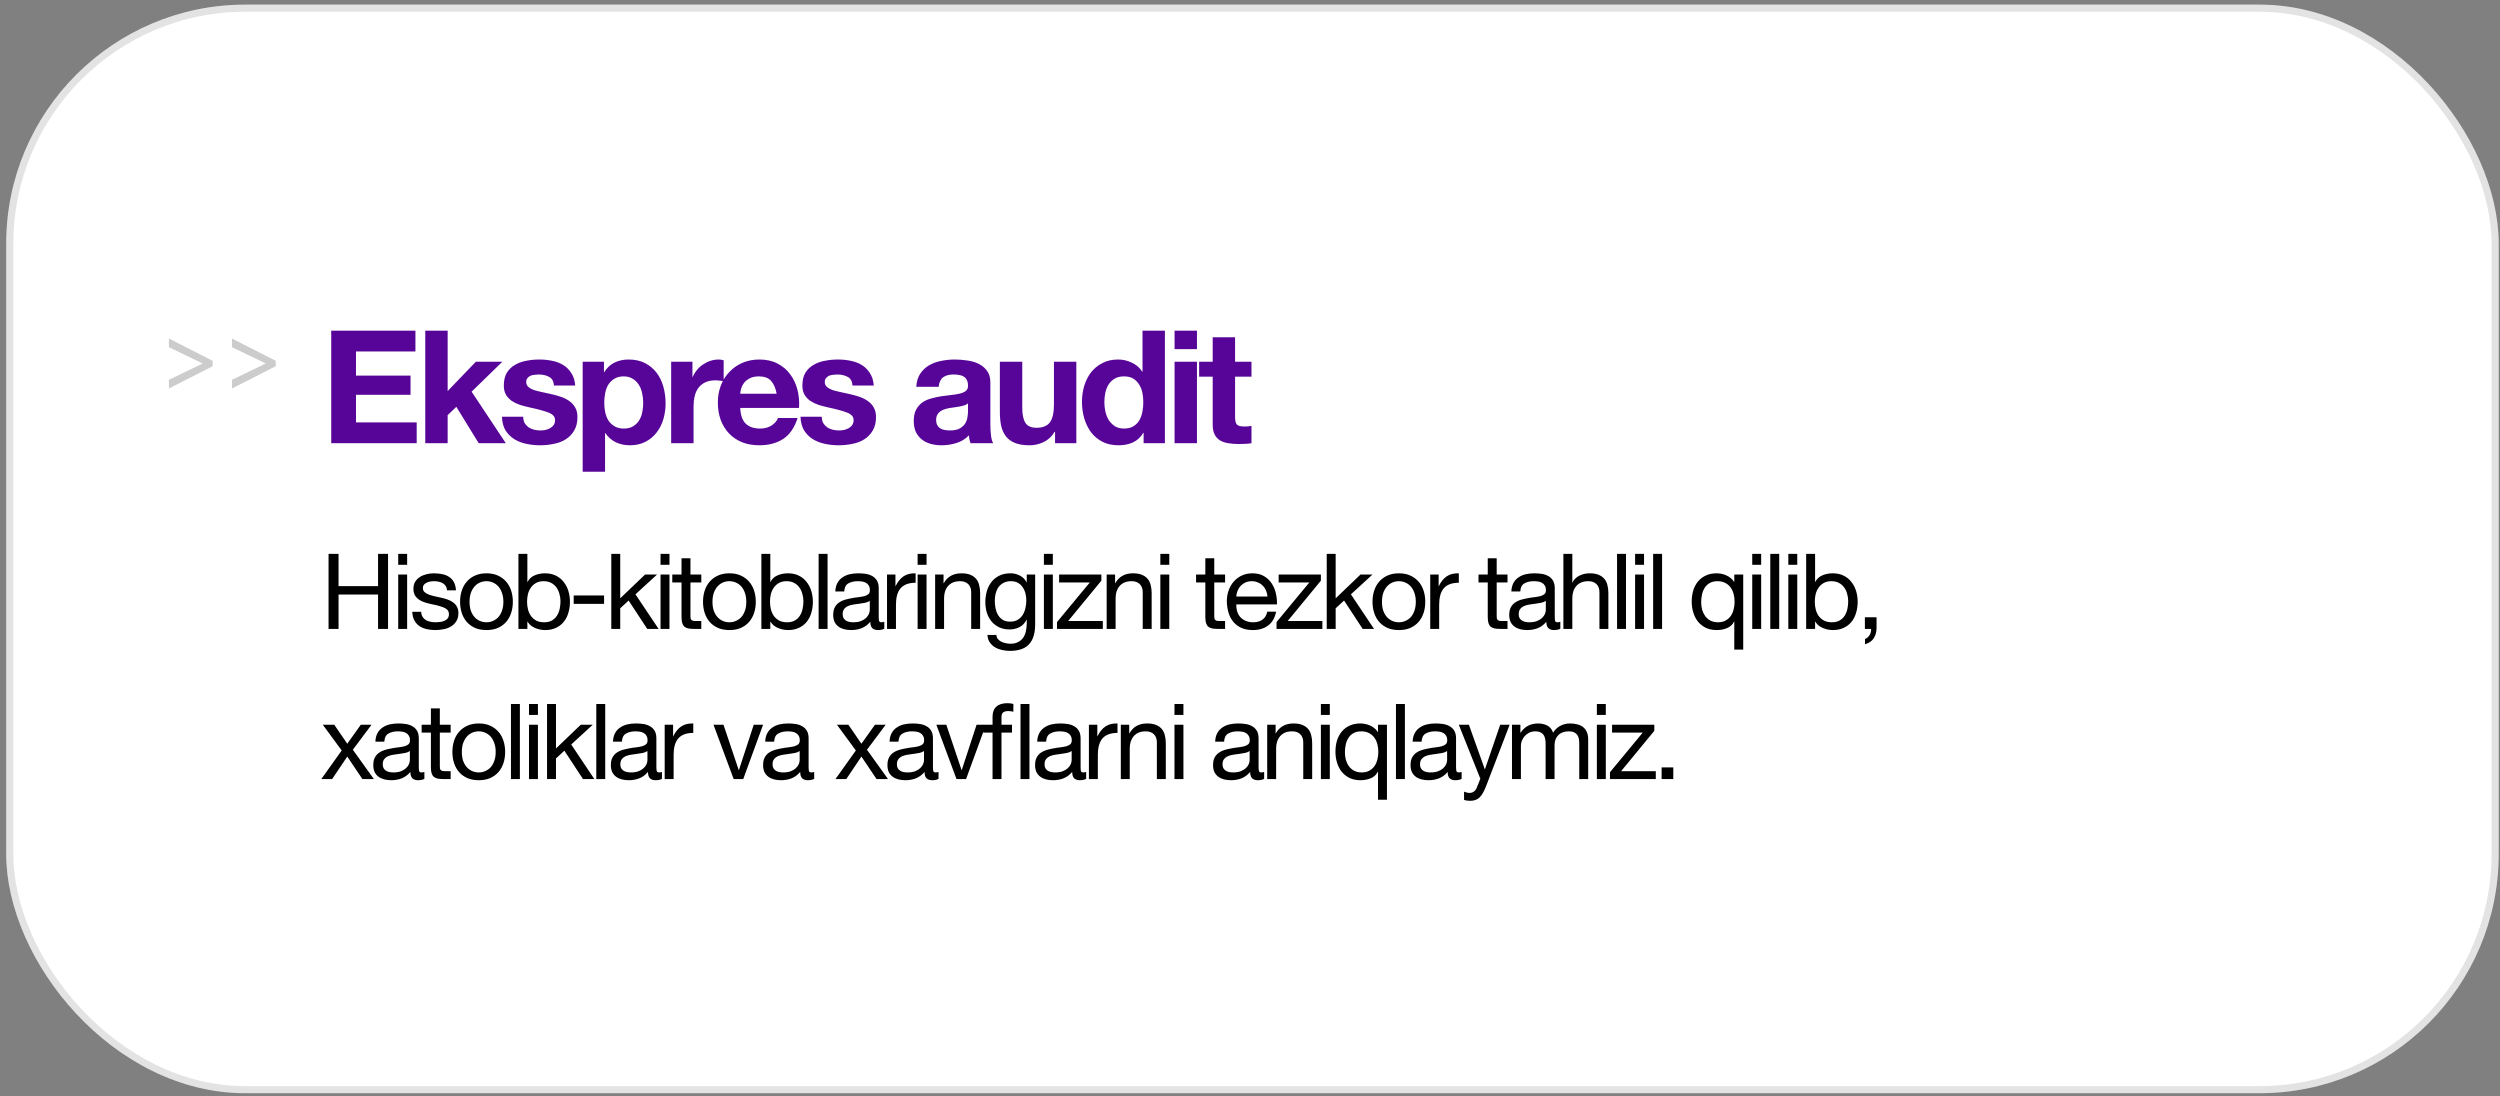
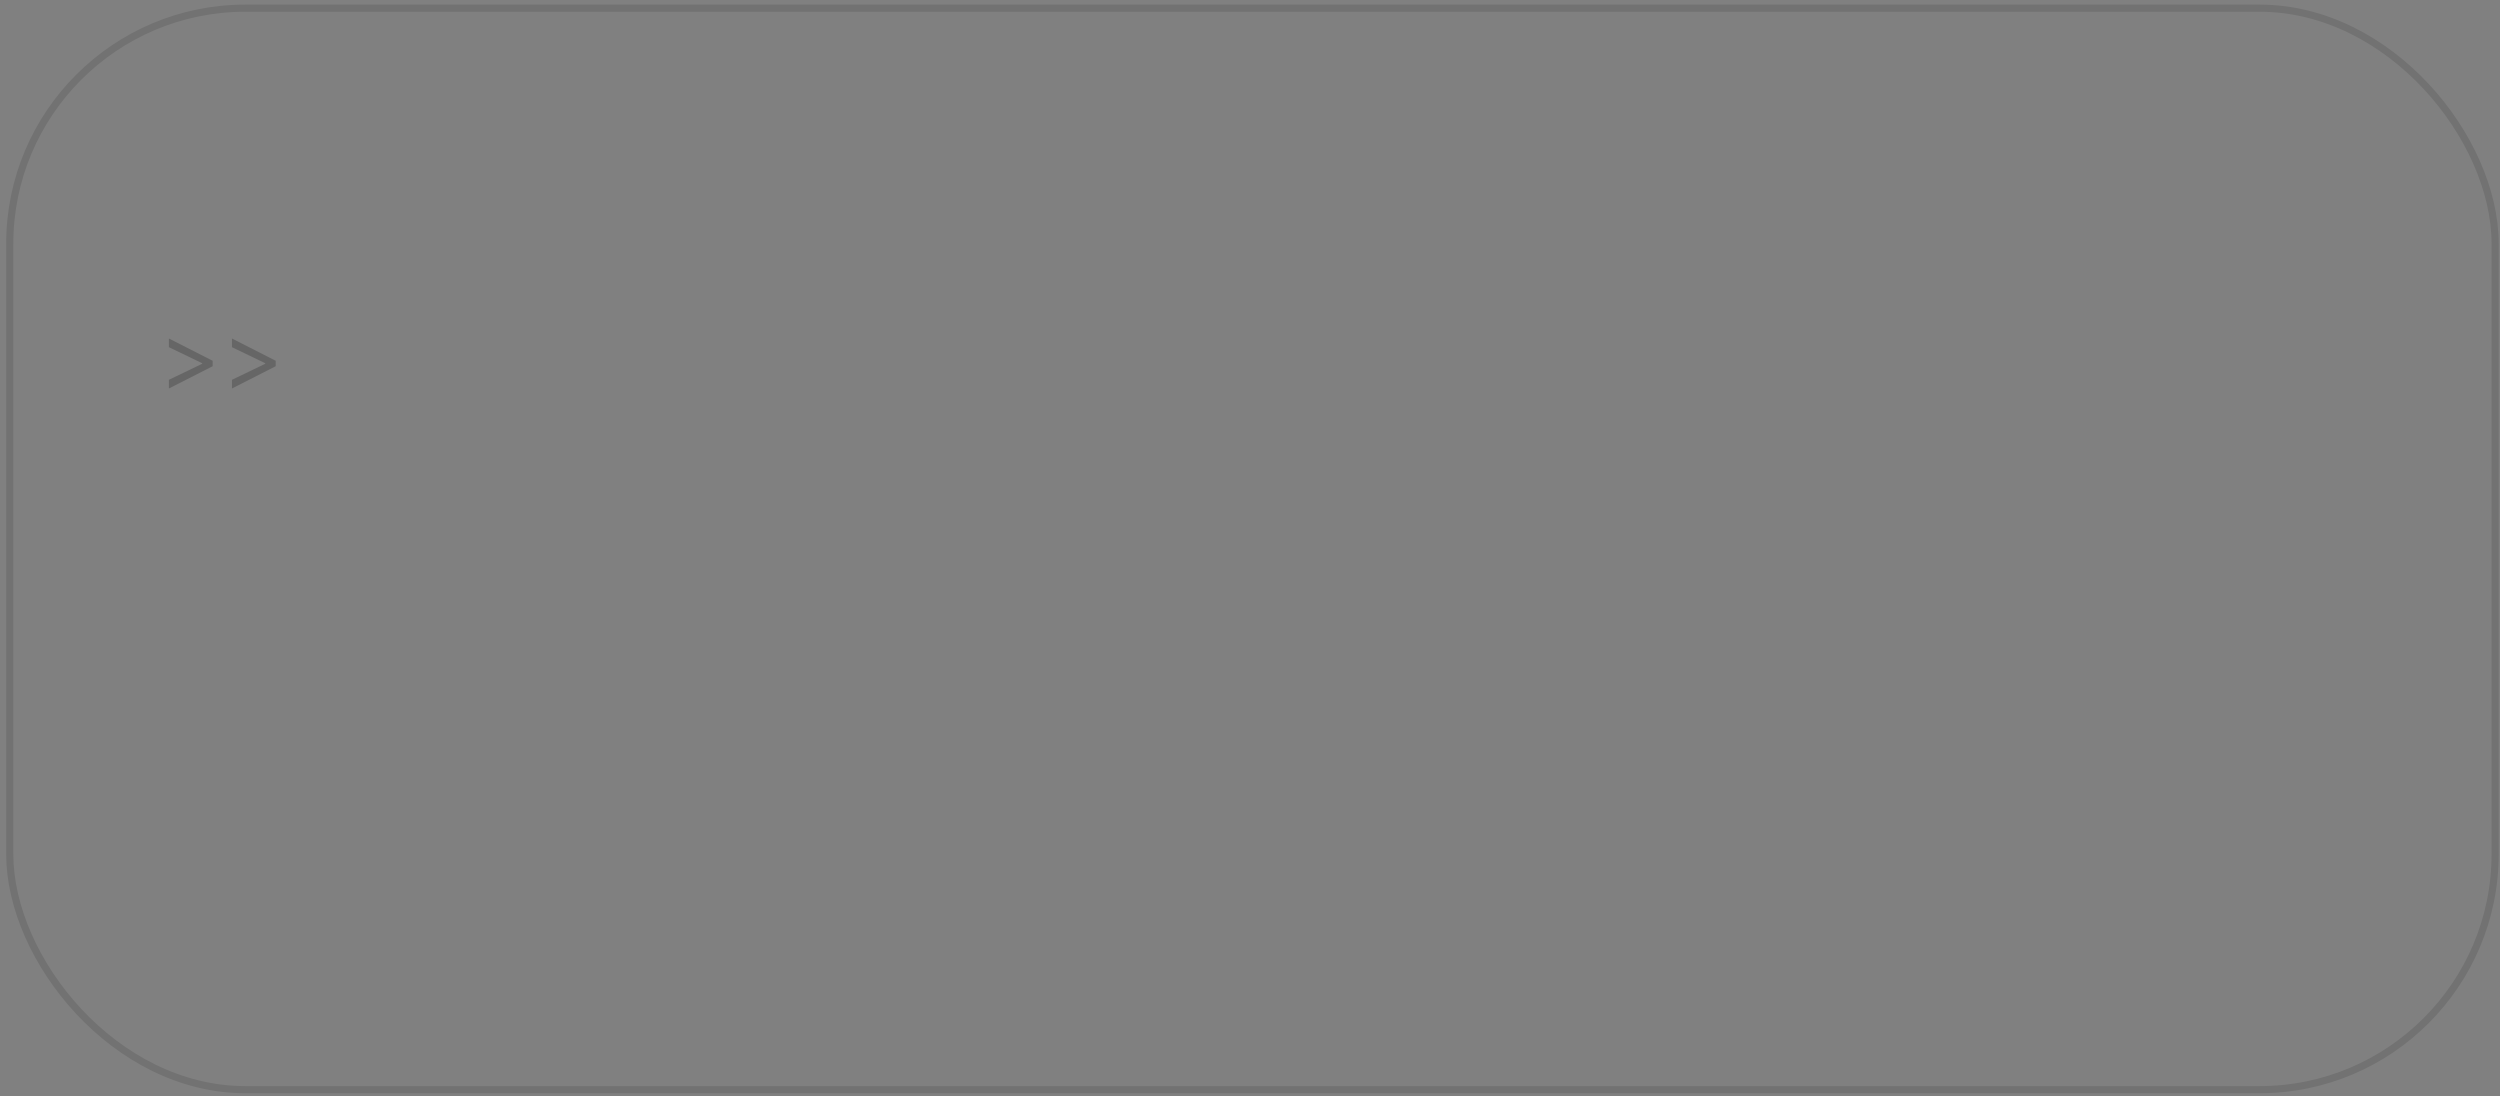
<svg xmlns="http://www.w3.org/2000/svg" width="333" height="146" viewBox="0 0 333 146" fill="none">
  <rect x="0" y="0" width="333" height="146" fill="#808080" stroke="none" />
-   <rect x="0.826" y="0.616" width="332" height="145" rx="31.854" fill="white" />
  <rect x="1.299" y="1.089" width="331.053" height="144.054" rx="31.381" stroke="black" stroke-opacity="0.11" stroke-width="0.946" />
  <path d="M28.326 48.78L22.498 51.748V50.59L26.968 48.436L26.932 48.509V48.328L26.968 48.4L22.498 46.246V45.088L28.326 48.056V48.78ZM36.725 48.78L30.897 51.748V50.59L35.367 48.436L35.331 48.509V48.328L35.367 48.4L30.897 46.246V45.088L36.725 48.056V48.78Z" fill="black" fill-opacity="0.2" />
-   <path d="M44.121 44.044H55.335V46.816H47.418V50.029H54.684V52.591H47.418V56.266H55.503V59.038H44.121V44.044ZM56.646 44.044H59.628V52.087L63.387 48.181H66.915L62.82 52.171L67.377 59.038H63.765L60.783 54.187L59.628 55.3V59.038H56.646V44.044ZM69.692 55.51C69.692 55.832 69.755 56.112 69.881 56.35C70.021 56.574 70.196 56.763 70.406 56.917C70.616 57.057 70.854 57.162 71.12 57.232C71.4 57.302 71.687 57.337 71.981 57.337C72.191 57.337 72.408 57.316 72.632 57.274C72.87 57.218 73.08 57.141 73.262 57.043C73.458 56.931 73.619 56.791 73.745 56.623C73.871 56.441 73.934 56.217 73.934 55.951C73.934 55.503 73.633 55.167 73.031 54.943C72.443 54.719 71.617 54.495 70.553 54.271C70.119 54.173 69.692 54.061 69.272 53.935C68.866 53.795 68.502 53.62 68.18 53.41C67.858 53.186 67.599 52.913 67.403 52.591C67.207 52.255 67.109 51.849 67.109 51.373C67.109 50.673 67.242 50.099 67.508 49.651C67.788 49.203 68.152 48.853 68.6 48.601C69.048 48.335 69.552 48.153 70.112 48.055C70.672 47.943 71.246 47.887 71.834 47.887C72.422 47.887 72.989 47.943 73.535 48.055C74.095 48.167 74.592 48.356 75.026 48.622C75.46 48.888 75.817 49.245 76.097 49.693C76.391 50.127 76.566 50.68 76.622 51.352H73.787C73.745 50.778 73.528 50.393 73.136 50.197C72.744 49.987 72.282 49.882 71.75 49.882C71.582 49.882 71.4 49.896 71.204 49.924C71.008 49.938 70.826 49.98 70.658 50.05C70.504 50.12 70.371 50.225 70.259 50.365C70.147 50.491 70.091 50.666 70.091 50.89C70.091 51.156 70.189 51.373 70.385 51.541C70.581 51.709 70.833 51.849 71.141 51.961C71.463 52.059 71.827 52.15 72.233 52.234C72.639 52.318 73.052 52.409 73.472 52.507C73.906 52.605 74.326 52.724 74.732 52.864C75.152 53.004 75.523 53.193 75.845 53.431C76.167 53.655 76.426 53.942 76.622 54.292C76.818 54.628 76.916 55.048 76.916 55.552C76.916 56.266 76.769 56.868 76.475 57.358C76.195 57.834 75.824 58.219 75.362 58.513C74.9 58.807 74.368 59.01 73.766 59.122C73.178 59.248 72.576 59.311 71.96 59.311C71.33 59.311 70.714 59.248 70.112 59.122C69.51 58.996 68.971 58.786 68.495 58.492C68.033 58.198 67.648 57.813 67.34 57.337C67.046 56.847 66.885 56.238 66.857 55.51H69.692ZM83.092 57.085C83.582 57.085 83.988 56.987 84.31 56.791C84.646 56.595 84.912 56.343 85.108 56.035C85.318 55.713 85.465 55.342 85.549 54.922C85.633 54.502 85.675 54.075 85.675 53.641C85.675 53.207 85.626 52.78 85.528 52.36C85.444 51.94 85.297 51.569 85.087 51.247C84.877 50.911 84.604 50.645 84.268 50.449C83.946 50.239 83.547 50.134 83.071 50.134C82.581 50.134 82.168 50.239 81.832 50.449C81.51 50.645 81.244 50.904 81.034 51.226C80.838 51.548 80.698 51.919 80.614 52.339C80.53 52.759 80.488 53.193 80.488 53.641C80.488 54.075 80.53 54.502 80.614 54.922C80.712 55.342 80.859 55.713 81.055 56.035C81.265 56.343 81.538 56.595 81.874 56.791C82.21 56.987 82.616 57.085 83.092 57.085ZM77.611 48.181H80.446V49.567H80.488C80.852 48.979 81.314 48.552 81.874 48.286C82.434 48.02 83.05 47.887 83.722 47.887C84.576 47.887 85.311 48.048 85.927 48.37C86.543 48.692 87.054 49.119 87.46 49.651C87.866 50.183 88.167 50.806 88.363 51.52C88.559 52.22 88.657 52.955 88.657 53.725C88.657 54.453 88.559 55.153 88.363 55.825C88.167 56.497 87.866 57.092 87.46 57.61C87.068 58.128 86.571 58.541 85.969 58.849C85.381 59.157 84.688 59.311 83.89 59.311C83.218 59.311 82.595 59.178 82.021 58.912C81.461 58.632 80.999 58.226 80.635 57.694H80.593V62.839H77.611V48.181ZM89.399 48.181H92.234V50.197H92.276C92.416 49.861 92.605 49.553 92.843 49.273C93.081 48.979 93.354 48.734 93.662 48.538C93.97 48.328 94.299 48.167 94.649 48.055C94.999 47.943 95.363 47.887 95.741 47.887C95.937 47.887 96.154 47.922 96.392 47.992V50.764C96.252 50.736 96.084 50.715 95.888 50.701C95.692 50.673 95.503 50.659 95.321 50.659C94.775 50.659 94.313 50.75 93.935 50.932C93.557 51.114 93.249 51.366 93.011 51.688C92.787 51.996 92.626 52.36 92.528 52.78C92.43 53.2 92.381 53.655 92.381 54.145V59.038H89.399V48.181ZM103.45 52.444C103.31 51.688 103.058 51.114 102.694 50.722C102.344 50.33 101.805 50.134 101.077 50.134C100.601 50.134 100.202 50.218 99.88 50.386C99.572 50.54 99.32 50.736 99.124 50.974C98.942 51.212 98.809 51.464 98.725 51.73C98.655 51.996 98.613 52.234 98.599 52.444H103.45ZM98.599 54.334C98.641 55.3 98.886 56 99.334 56.434C99.782 56.868 100.426 57.085 101.266 57.085C101.868 57.085 102.386 56.938 102.82 56.644C103.254 56.336 103.52 56.014 103.618 55.678H106.243C105.823 56.98 105.179 57.911 104.311 58.471C103.443 59.031 102.393 59.311 101.161 59.311C100.307 59.311 99.537 59.178 98.851 58.912C98.165 58.632 97.584 58.24 97.108 57.736C96.632 57.232 96.261 56.63 95.995 55.93C95.743 55.23 95.617 54.46 95.617 53.62C95.617 52.808 95.75 52.052 96.016 51.352C96.282 50.652 96.66 50.05 97.15 49.546C97.64 49.028 98.221 48.622 98.893 48.328C99.579 48.034 100.335 47.887 101.161 47.887C102.085 47.887 102.89 48.069 103.576 48.433C104.262 48.783 104.822 49.259 105.256 49.861C105.704 50.463 106.026 51.149 106.222 51.919C106.418 52.689 106.488 53.494 106.432 54.334H98.599ZM109.46 55.51C109.46 55.832 109.523 56.112 109.649 56.35C109.789 56.574 109.964 56.763 110.174 56.917C110.384 57.057 110.622 57.162 110.888 57.232C111.168 57.302 111.455 57.337 111.749 57.337C111.959 57.337 112.176 57.316 112.4 57.274C112.638 57.218 112.848 57.141 113.03 57.043C113.226 56.931 113.387 56.791 113.513 56.623C113.639 56.441 113.702 56.217 113.702 55.951C113.702 55.503 113.401 55.167 112.799 54.943C112.211 54.719 111.385 54.495 110.321 54.271C109.887 54.173 109.46 54.061 109.04 53.935C108.634 53.795 108.27 53.62 107.948 53.41C107.626 53.186 107.367 52.913 107.171 52.591C106.975 52.255 106.877 51.849 106.877 51.373C106.877 50.673 107.01 50.099 107.276 49.651C107.556 49.203 107.92 48.853 108.368 48.601C108.816 48.335 109.32 48.153 109.88 48.055C110.44 47.943 111.014 47.887 111.602 47.887C112.19 47.887 112.757 47.943 113.303 48.055C113.863 48.167 114.36 48.356 114.794 48.622C115.228 48.888 115.585 49.245 115.865 49.693C116.159 50.127 116.334 50.68 116.39 51.352H113.555C113.513 50.778 113.296 50.393 112.904 50.197C112.512 49.987 112.05 49.882 111.518 49.882C111.35 49.882 111.168 49.896 110.972 49.924C110.776 49.938 110.594 49.98 110.426 50.05C110.272 50.12 110.139 50.225 110.027 50.365C109.915 50.491 109.859 50.666 109.859 50.89C109.859 51.156 109.957 51.373 110.153 51.541C110.349 51.709 110.601 51.849 110.909 51.961C111.231 52.059 111.595 52.15 112.001 52.234C112.407 52.318 112.82 52.409 113.24 52.507C113.674 52.605 114.094 52.724 114.5 52.864C114.92 53.004 115.291 53.193 115.613 53.431C115.935 53.655 116.194 53.942 116.39 54.292C116.586 54.628 116.684 55.048 116.684 55.552C116.684 56.266 116.537 56.868 116.243 57.358C115.963 57.834 115.592 58.219 115.13 58.513C114.668 58.807 114.136 59.01 113.534 59.122C112.946 59.248 112.344 59.311 111.728 59.311C111.098 59.311 110.482 59.248 109.88 59.122C109.278 58.996 108.739 58.786 108.263 58.492C107.801 58.198 107.416 57.813 107.108 57.337C106.814 56.847 106.653 56.238 106.625 55.51H109.46ZM122.048 51.52C122.09 50.82 122.265 50.239 122.573 49.777C122.881 49.315 123.273 48.944 123.749 48.664C124.225 48.384 124.757 48.188 125.345 48.076C125.947 47.95 126.549 47.887 127.151 47.887C127.697 47.887 128.25 47.929 128.81 48.013C129.37 48.083 129.881 48.23 130.343 48.454C130.805 48.678 131.183 48.993 131.477 49.399C131.771 49.791 131.918 50.316 131.918 50.974V56.623C131.918 57.113 131.946 57.582 132.002 58.03C132.058 58.478 132.156 58.814 132.296 59.038H129.272C129.216 58.87 129.167 58.702 129.125 58.534C129.097 58.352 129.076 58.17 129.062 57.988C128.586 58.478 128.026 58.821 127.382 59.017C126.738 59.213 126.08 59.311 125.408 59.311C124.89 59.311 124.407 59.248 123.959 59.122C123.511 58.996 123.119 58.8 122.783 58.534C122.447 58.268 122.181 57.932 121.985 57.526C121.803 57.12 121.712 56.637 121.712 56.077C121.712 55.461 121.817 54.957 122.027 54.565C122.251 54.159 122.531 53.837 122.867 53.599C123.217 53.361 123.609 53.186 124.043 53.074C124.491 52.948 124.939 52.85 125.387 52.78C125.835 52.71 126.276 52.654 126.71 52.612C127.144 52.57 127.529 52.507 127.865 52.423C128.201 52.339 128.467 52.22 128.663 52.066C128.859 51.898 128.95 51.66 128.936 51.352C128.936 51.03 128.88 50.778 128.768 50.596C128.67 50.4 128.53 50.253 128.348 50.155C128.18 50.043 127.977 49.973 127.739 49.945C127.515 49.903 127.27 49.882 127.004 49.882C126.416 49.882 125.954 50.008 125.618 50.26C125.282 50.512 125.086 50.932 125.03 51.52H122.048ZM128.936 53.725C128.81 53.837 128.649 53.928 128.453 53.998C128.271 54.054 128.068 54.103 127.844 54.145C127.634 54.187 127.41 54.222 127.172 54.25C126.934 54.278 126.696 54.313 126.458 54.355C126.234 54.397 126.01 54.453 125.786 54.523C125.576 54.593 125.387 54.691 125.219 54.817C125.065 54.929 124.939 55.076 124.841 55.258C124.743 55.44 124.694 55.671 124.694 55.951C124.694 56.217 124.743 56.441 124.841 56.623C124.939 56.805 125.072 56.952 125.24 57.064C125.408 57.162 125.604 57.232 125.828 57.274C126.052 57.316 126.283 57.337 126.521 57.337C127.109 57.337 127.564 57.239 127.886 57.043C128.208 56.847 128.446 56.616 128.6 56.35C128.754 56.07 128.845 55.79 128.873 55.51C128.915 55.23 128.936 55.006 128.936 54.838V53.725ZM143.368 59.038H140.533V57.526H140.47C140.092 58.156 139.602 58.611 139 58.891C138.398 59.171 137.782 59.311 137.152 59.311C136.354 59.311 135.696 59.206 135.178 58.996C134.674 58.786 134.275 58.492 133.981 58.114C133.687 57.722 133.477 57.253 133.351 56.707C133.239 56.147 133.183 55.531 133.183 54.859V48.181H136.165V54.313C136.165 55.209 136.305 55.881 136.585 56.329C136.865 56.763 137.362 56.98 138.076 56.98C138.888 56.98 139.476 56.742 139.84 56.266C140.204 55.776 140.386 54.978 140.386 53.872V48.181H143.368V59.038ZM152.288 53.578C152.288 53.13 152.246 52.703 152.162 52.297C152.078 51.877 151.931 51.513 151.721 51.205C151.525 50.883 151.266 50.624 150.944 50.428C150.622 50.232 150.216 50.134 149.726 50.134C149.236 50.134 148.823 50.232 148.487 50.428C148.151 50.624 147.878 50.883 147.668 51.205C147.472 51.527 147.325 51.898 147.227 52.318C147.143 52.724 147.101 53.151 147.101 53.599C147.101 54.019 147.15 54.439 147.248 54.859C147.346 55.279 147.5 55.657 147.71 55.993C147.934 56.315 148.207 56.581 148.529 56.791C148.865 56.987 149.264 57.085 149.726 57.085C150.216 57.085 150.622 56.987 150.944 56.791C151.28 56.595 151.546 56.336 151.742 56.014C151.938 55.678 152.078 55.3 152.162 54.88C152.246 54.46 152.288 54.026 152.288 53.578ZM152.33 57.652H152.288C151.938 58.24 151.476 58.667 150.902 58.933C150.342 59.185 149.705 59.311 148.991 59.311C148.179 59.311 147.465 59.157 146.849 58.849C146.233 58.527 145.722 58.1 145.316 57.568C144.924 57.022 144.623 56.399 144.413 55.699C144.217 54.999 144.119 54.271 144.119 53.515C144.119 52.787 144.217 52.087 144.413 51.415C144.623 50.729 144.924 50.127 145.316 49.609C145.722 49.091 146.226 48.678 146.828 48.37C147.43 48.048 148.13 47.887 148.928 47.887C149.572 47.887 150.181 48.027 150.755 48.307C151.343 48.573 151.805 48.972 152.141 49.504H152.183V44.044H155.165V59.038H152.33V57.652ZM159.435 46.501H156.453V44.044H159.435V46.501ZM156.453 48.181H159.435V59.038H156.453V48.181ZM164.513 48.181H166.697V50.176H164.513V55.552C164.513 56.056 164.597 56.392 164.765 56.56C164.933 56.728 165.269 56.812 165.773 56.812C165.941 56.812 166.102 56.805 166.256 56.791C166.41 56.777 166.557 56.756 166.697 56.728V59.038C166.445 59.08 166.165 59.108 165.857 59.122C165.549 59.136 165.248 59.143 164.954 59.143C164.492 59.143 164.051 59.108 163.631 59.038C163.225 58.982 162.861 58.863 162.539 58.681C162.231 58.499 161.986 58.24 161.804 57.904C161.622 57.568 161.531 57.127 161.531 56.581V50.176H159.725V48.181H161.531V44.926H164.513V48.181Z" fill="#570598" />
-   <path d="M43.764 73.775H45.094V78.073H50.358V73.775H51.688V83.77H50.358V79.192H45.094V83.77H43.764V73.775ZM54.231 75.231H53.041V73.775H54.231V75.231ZM53.041 76.532H54.231V83.77H53.041V76.532ZM56.103 81.489C56.112 81.75 56.173 81.974 56.285 82.16C56.397 82.338 56.542 82.483 56.719 82.594C56.906 82.697 57.111 82.772 57.335 82.819C57.568 82.865 57.806 82.888 58.049 82.888C58.236 82.888 58.432 82.874 58.637 82.847C58.842 82.819 59.029 82.767 59.197 82.692C59.374 82.618 59.519 82.51 59.631 82.371C59.743 82.221 59.799 82.034 59.799 81.811C59.799 81.502 59.682 81.269 59.449 81.111C59.216 80.952 58.922 80.826 58.567 80.733C58.222 80.63 57.844 80.541 57.433 80.466C57.022 80.382 56.64 80.27 56.285 80.13C55.94 79.981 55.65 79.776 55.417 79.514C55.184 79.253 55.067 78.889 55.067 78.422C55.067 78.058 55.146 77.746 55.305 77.484C55.473 77.223 55.683 77.013 55.935 76.855C56.196 76.686 56.486 76.565 56.803 76.49C57.13 76.406 57.452 76.365 57.769 76.365C58.18 76.365 58.558 76.402 58.903 76.477C59.248 76.542 59.552 76.663 59.813 76.841C60.084 77.008 60.298 77.242 60.457 77.54C60.616 77.83 60.709 78.194 60.737 78.632H59.547C59.528 78.399 59.468 78.208 59.365 78.058C59.262 77.9 59.132 77.774 58.973 77.68C58.814 77.587 58.637 77.522 58.441 77.484C58.254 77.438 58.063 77.415 57.867 77.415C57.69 77.415 57.508 77.428 57.321 77.457C57.144 77.484 56.98 77.536 56.831 77.611C56.682 77.676 56.56 77.769 56.467 77.891C56.374 78.002 56.327 78.152 56.327 78.338C56.327 78.544 56.397 78.716 56.537 78.856C56.686 78.987 56.873 79.099 57.097 79.192C57.321 79.276 57.573 79.351 57.853 79.416C58.133 79.472 58.413 79.533 58.693 79.599C58.992 79.664 59.281 79.743 59.561 79.837C59.85 79.93 60.102 80.056 60.317 80.215C60.541 80.364 60.718 80.555 60.849 80.788C60.989 81.022 61.059 81.311 61.059 81.656C61.059 82.095 60.966 82.459 60.779 82.749C60.602 83.038 60.364 83.271 60.065 83.448C59.776 83.626 59.444 83.747 59.071 83.812C58.707 83.887 58.343 83.924 57.979 83.924C57.578 83.924 57.195 83.882 56.831 83.799C56.467 83.715 56.145 83.579 55.865 83.392C55.585 83.197 55.361 82.945 55.193 82.636C55.025 82.319 54.932 81.936 54.913 81.489H56.103ZM62.543 80.159C62.543 80.597 62.599 80.989 62.711 81.335C62.832 81.671 62.996 81.955 63.201 82.189C63.406 82.412 63.644 82.585 63.915 82.707C64.195 82.828 64.489 82.888 64.797 82.888C65.105 82.888 65.394 82.828 65.665 82.707C65.945 82.585 66.188 82.412 66.393 82.189C66.598 81.955 66.757 81.671 66.869 81.335C66.99 80.989 67.051 80.597 67.051 80.159C67.051 79.72 66.99 79.332 66.869 78.996C66.757 78.651 66.598 78.362 66.393 78.129C66.188 77.895 65.945 77.718 65.665 77.597C65.394 77.475 65.105 77.415 64.797 77.415C64.489 77.415 64.195 77.475 63.915 77.597C63.644 77.718 63.406 77.895 63.201 78.129C62.996 78.362 62.832 78.651 62.711 78.996C62.599 79.332 62.543 79.72 62.543 80.159ZM61.283 80.159C61.283 79.626 61.358 79.132 61.507 78.674C61.656 78.208 61.88 77.806 62.179 77.471C62.478 77.125 62.846 76.855 63.285 76.659C63.724 76.463 64.228 76.365 64.797 76.365C65.376 76.365 65.88 76.463 66.309 76.659C66.748 76.855 67.116 77.125 67.415 77.471C67.714 77.806 67.938 78.208 68.087 78.674C68.236 79.132 68.311 79.626 68.311 80.159C68.311 80.691 68.236 81.185 68.087 81.642C67.938 82.1 67.714 82.501 67.415 82.847C67.116 83.183 66.748 83.448 66.309 83.644C65.88 83.831 65.376 83.924 64.797 83.924C64.228 83.924 63.724 83.831 63.285 83.644C62.846 83.448 62.478 83.183 62.179 82.847C61.88 82.501 61.656 82.1 61.507 81.642C61.358 81.185 61.283 80.691 61.283 80.159ZM69.056 73.775H70.246V77.513H70.274C70.47 77.111 70.778 76.822 71.198 76.644C71.618 76.458 72.08 76.365 72.584 76.365C73.144 76.365 73.629 76.467 74.04 76.672C74.46 76.878 74.805 77.158 75.076 77.513C75.356 77.858 75.566 78.259 75.706 78.716C75.846 79.174 75.916 79.659 75.916 80.172C75.916 80.686 75.846 81.171 75.706 81.629C75.575 82.086 75.37 82.487 75.09 82.832C74.819 83.168 74.474 83.434 74.054 83.63C73.643 83.826 73.163 83.924 72.612 83.924C72.435 83.924 72.234 83.906 72.01 83.868C71.795 83.831 71.581 83.77 71.366 83.686C71.151 83.603 70.946 83.49 70.75 83.35C70.563 83.201 70.405 83.019 70.274 82.805H70.246V83.77H69.056V73.775ZM74.656 80.088C74.656 79.752 74.609 79.426 74.516 79.109C74.432 78.782 74.297 78.493 74.11 78.24C73.933 77.989 73.699 77.788 73.41 77.638C73.13 77.489 72.799 77.415 72.416 77.415C72.015 77.415 71.674 77.494 71.394 77.653C71.114 77.811 70.885 78.021 70.708 78.282C70.531 78.534 70.4 78.824 70.316 79.15C70.241 79.477 70.204 79.808 70.204 80.144C70.204 80.499 70.246 80.844 70.33 81.18C70.414 81.507 70.545 81.796 70.722 82.049C70.909 82.3 71.147 82.506 71.436 82.665C71.725 82.814 72.075 82.888 72.486 82.888C72.897 82.888 73.237 82.809 73.508 82.65C73.788 82.492 74.012 82.282 74.18 82.02C74.348 81.759 74.469 81.46 74.544 81.124C74.619 80.788 74.656 80.443 74.656 80.088ZM76.417 79.319H80.463V80.439H76.417V79.319ZM81.424 73.775H82.614V79.697L85.918 76.532H87.514L84.644 79.165L87.724 83.77H86.212L83.734 79.99L82.614 81.026V83.77H81.424V73.775ZM89.174 75.231H87.984V73.775H89.174V75.231ZM87.984 76.532H89.174V83.77H87.984V76.532ZM91.969 76.532H93.412V77.582H91.969V82.076C91.969 82.216 91.979 82.329 91.998 82.412C92.025 82.496 92.072 82.562 92.138 82.609C92.203 82.655 92.291 82.688 92.403 82.707C92.525 82.716 92.679 82.721 92.865 82.721H93.412V83.77H92.501C92.194 83.77 91.927 83.752 91.704 83.715C91.489 83.668 91.311 83.588 91.171 83.477C91.041 83.365 90.943 83.206 90.877 83.001C90.812 82.795 90.779 82.525 90.779 82.189V77.582H89.547V76.532H90.779V74.362H91.969V76.532ZM94.901 80.159C94.901 80.597 94.957 80.989 95.07 81.335C95.191 81.671 95.354 81.955 95.559 82.189C95.765 82.412 96.003 82.585 96.273 82.707C96.553 82.828 96.847 82.888 97.156 82.888C97.463 82.888 97.753 82.828 98.023 82.707C98.303 82.585 98.546 82.412 98.751 82.189C98.957 81.955 99.115 81.671 99.228 81.335C99.349 80.989 99.409 80.597 99.409 80.159C99.409 79.72 99.349 79.332 99.228 78.996C99.115 78.651 98.957 78.362 98.751 78.129C98.546 77.895 98.303 77.718 98.023 77.597C97.753 77.475 97.463 77.415 97.156 77.415C96.847 77.415 96.553 77.475 96.273 77.597C96.003 77.718 95.765 77.895 95.559 78.129C95.354 78.362 95.191 78.651 95.07 78.996C94.957 79.332 94.901 79.72 94.901 80.159ZM93.641 80.159C93.641 79.626 93.716 79.132 93.865 78.674C94.015 78.208 94.239 77.806 94.537 77.471C94.836 77.125 95.205 76.855 95.644 76.659C96.082 76.463 96.586 76.365 97.156 76.365C97.734 76.365 98.238 76.463 98.668 76.659C99.106 76.855 99.475 77.125 99.773 77.471C100.072 77.806 100.296 78.208 100.446 78.674C100.595 79.132 100.67 79.626 100.67 80.159C100.67 80.691 100.595 81.185 100.446 81.642C100.296 82.1 100.072 82.501 99.773 82.847C99.475 83.183 99.106 83.448 98.668 83.644C98.238 83.831 97.734 83.924 97.156 83.924C96.586 83.924 96.082 83.831 95.644 83.644C95.205 83.448 94.836 83.183 94.537 82.847C94.239 82.501 94.015 82.1 93.865 81.642C93.716 81.185 93.641 80.691 93.641 80.159ZM101.415 73.775H102.605V77.513H102.633C102.829 77.111 103.137 76.822 103.557 76.644C103.977 76.458 104.439 76.365 104.943 76.365C105.503 76.365 105.988 76.467 106.399 76.672C106.819 76.878 107.164 77.158 107.435 77.513C107.715 77.858 107.925 78.259 108.065 78.716C108.205 79.174 108.275 79.659 108.275 80.172C108.275 80.686 108.205 81.171 108.065 81.629C107.934 82.086 107.729 82.487 107.449 82.832C107.178 83.168 106.833 83.434 106.413 83.63C106.002 83.826 105.521 83.924 104.971 83.924C104.793 83.924 104.593 83.906 104.369 83.868C104.154 83.831 103.939 83.77 103.725 83.686C103.51 83.603 103.305 83.49 103.109 83.35C102.922 83.201 102.763 83.019 102.633 82.805H102.605V83.77H101.415V73.775ZM107.015 80.088C107.015 79.752 106.968 79.426 106.875 79.109C106.791 78.782 106.655 78.493 106.469 78.24C106.291 77.989 106.058 77.788 105.769 77.638C105.489 77.489 105.157 77.415 104.775 77.415C104.373 77.415 104.033 77.494 103.753 77.653C103.473 77.811 103.244 78.021 103.067 78.282C102.889 78.534 102.759 78.824 102.675 79.15C102.6 79.477 102.563 79.808 102.563 80.144C102.563 80.499 102.605 80.844 102.689 81.18C102.773 81.507 102.903 81.796 103.081 82.049C103.267 82.3 103.505 82.506 103.795 82.665C104.084 82.814 104.434 82.888 104.845 82.888C105.255 82.888 105.596 82.809 105.867 82.65C106.147 82.492 106.371 82.282 106.539 82.02C106.707 81.759 106.828 81.46 106.903 81.124C106.977 80.788 107.015 80.443 107.015 80.088ZM109.041 73.775H110.231V83.77H109.041V73.775ZM117.787 83.743C117.582 83.864 117.297 83.924 116.933 83.924C116.625 83.924 116.378 83.841 116.191 83.672C116.014 83.495 115.925 83.21 115.925 82.819C115.598 83.21 115.216 83.495 114.777 83.672C114.348 83.841 113.881 83.924 113.377 83.924C113.05 83.924 112.738 83.887 112.439 83.812C112.15 83.738 111.898 83.621 111.683 83.463C111.468 83.304 111.296 83.099 111.165 82.847C111.044 82.585 110.983 82.272 110.983 81.909C110.983 81.498 111.053 81.162 111.193 80.9C111.333 80.639 111.515 80.429 111.739 80.27C111.972 80.103 112.234 79.977 112.523 79.892C112.822 79.808 113.125 79.739 113.433 79.683C113.76 79.617 114.068 79.57 114.357 79.543C114.656 79.505 114.917 79.459 115.141 79.403C115.365 79.337 115.542 79.249 115.673 79.136C115.804 79.015 115.869 78.843 115.869 78.618C115.869 78.357 115.818 78.147 115.715 77.989C115.622 77.83 115.496 77.709 115.337 77.624C115.188 77.54 115.015 77.484 114.819 77.457C114.632 77.428 114.446 77.415 114.259 77.415C113.755 77.415 113.335 77.513 112.999 77.709C112.663 77.895 112.481 78.254 112.453 78.787H111.263C111.282 78.338 111.375 77.96 111.543 77.653C111.711 77.344 111.935 77.097 112.215 76.91C112.495 76.715 112.812 76.575 113.167 76.49C113.531 76.406 113.918 76.365 114.329 76.365C114.656 76.365 114.978 76.388 115.295 76.434C115.622 76.481 115.916 76.579 116.177 76.728C116.438 76.868 116.648 77.069 116.807 77.331C116.966 77.592 117.045 77.933 117.045 78.353V82.076C117.045 82.356 117.059 82.562 117.087 82.692C117.124 82.823 117.236 82.888 117.423 82.888C117.526 82.888 117.647 82.865 117.787 82.819V83.743ZM115.855 80.032C115.706 80.144 115.51 80.228 115.267 80.284C115.024 80.331 114.768 80.373 114.497 80.41C114.236 80.439 113.97 80.476 113.699 80.522C113.428 80.56 113.186 80.625 112.971 80.719C112.756 80.812 112.579 80.947 112.439 81.124C112.308 81.293 112.243 81.526 112.243 81.825C112.243 82.02 112.28 82.189 112.355 82.329C112.439 82.459 112.542 82.567 112.663 82.65C112.794 82.734 112.943 82.795 113.111 82.832C113.279 82.87 113.456 82.888 113.643 82.888C114.035 82.888 114.371 82.837 114.651 82.734C114.931 82.623 115.16 82.487 115.337 82.329C115.514 82.16 115.645 81.983 115.729 81.796C115.813 81.6 115.855 81.418 115.855 81.251V80.032ZM118.152 76.532H119.272V78.058H119.3C119.59 77.471 119.944 77.037 120.364 76.757C120.784 76.477 121.316 76.346 121.96 76.365V77.624C121.484 77.624 121.078 77.69 120.742 77.82C120.406 77.951 120.136 78.142 119.93 78.394C119.725 78.647 119.576 78.954 119.482 79.319C119.389 79.673 119.342 80.084 119.342 80.55V83.77H118.152V76.532ZM123.417 75.231H122.227V73.775H123.417V75.231ZM122.227 76.532H123.417V83.77H122.227V76.532ZM124.56 76.532H125.68V77.68H125.708C126.203 76.803 126.987 76.365 128.06 76.365C128.536 76.365 128.933 76.43 129.25 76.561C129.567 76.691 129.824 76.873 130.02 77.106C130.216 77.34 130.351 77.62 130.426 77.947C130.51 78.264 130.552 78.618 130.552 79.01V83.77H129.362V78.871C129.362 78.422 129.231 78.068 128.97 77.806C128.709 77.545 128.349 77.415 127.892 77.415C127.528 77.415 127.211 77.471 126.94 77.582C126.679 77.695 126.459 77.853 126.282 78.058C126.105 78.264 125.969 78.507 125.876 78.787C125.792 79.057 125.75 79.356 125.75 79.683V83.77H124.56V76.532ZM137.883 83.154C137.883 84.34 137.613 85.227 137.071 85.814C136.53 86.403 135.681 86.697 134.523 86.697C134.187 86.697 133.842 86.659 133.487 86.585C133.142 86.51 132.825 86.388 132.535 86.221C132.255 86.052 132.022 85.833 131.835 85.562C131.649 85.292 131.546 84.96 131.527 84.569H132.717C132.727 84.783 132.792 84.965 132.913 85.115C133.044 85.264 133.198 85.385 133.375 85.478C133.562 85.572 133.763 85.637 133.977 85.674C134.192 85.721 134.397 85.745 134.593 85.745C134.985 85.745 135.317 85.674 135.587 85.534C135.858 85.404 136.082 85.217 136.259 84.975C136.437 84.741 136.563 84.457 136.637 84.121C136.721 83.784 136.763 83.416 136.763 83.014V82.538H136.735C136.53 82.987 136.217 83.318 135.797 83.532C135.387 83.738 134.948 83.841 134.481 83.841C133.94 83.841 133.469 83.743 133.067 83.546C132.666 83.35 132.33 83.089 132.059 82.763C131.789 82.427 131.583 82.039 131.443 81.6C131.313 81.153 131.247 80.681 131.247 80.186C131.247 79.757 131.303 79.319 131.415 78.871C131.527 78.413 131.714 78.002 131.975 77.638C132.237 77.265 132.582 76.962 133.011 76.728C133.441 76.486 133.968 76.365 134.593 76.365C135.051 76.365 135.471 76.467 135.853 76.672C136.236 76.868 136.535 77.167 136.749 77.569H136.763V76.532H137.883V83.154ZM134.551 82.805C134.943 82.805 135.275 82.725 135.545 82.567C135.825 82.398 136.049 82.184 136.217 81.922C136.385 81.652 136.507 81.349 136.581 81.013C136.665 80.677 136.707 80.341 136.707 80.004C136.707 79.687 136.67 79.374 136.595 79.067C136.521 78.758 136.399 78.483 136.231 78.24C136.073 77.989 135.863 77.788 135.601 77.638C135.34 77.489 135.023 77.415 134.649 77.415C134.267 77.415 133.94 77.489 133.669 77.638C133.399 77.778 133.175 77.97 132.997 78.213C132.829 78.455 132.703 78.735 132.619 79.052C132.545 79.37 132.507 79.701 132.507 80.046C132.507 80.373 132.54 80.7 132.605 81.026C132.671 81.353 132.783 81.652 132.941 81.922C133.1 82.184 133.31 82.398 133.571 82.567C133.833 82.725 134.159 82.805 134.551 82.805ZM140.238 75.231H139.048V73.775H140.238V75.231ZM139.048 76.532H140.238V83.77H139.048V76.532ZM140.794 82.861L145.162 77.582H141.074V76.532H146.702V77.344L142.278 82.721H146.898V83.77H140.794V82.861ZM147.408 76.532H148.528V77.68H148.556C149.051 76.803 149.835 76.365 150.908 76.365C151.384 76.365 151.781 76.43 152.098 76.561C152.416 76.691 152.672 76.873 152.868 77.106C153.064 77.34 153.2 77.62 153.274 77.947C153.358 78.264 153.4 78.618 153.4 79.01V83.77H152.21V78.871C152.21 78.422 152.08 78.068 151.818 77.806C151.557 77.545 151.198 77.415 150.74 77.415C150.376 77.415 150.059 77.471 149.788 77.582C149.527 77.695 149.308 77.853 149.13 78.058C148.953 78.264 148.818 78.507 148.724 78.787C148.64 79.057 148.598 79.356 148.598 79.683V83.77H147.408V76.532ZM155.748 75.231H154.558V73.775H155.748V75.231ZM154.558 76.532H155.748V83.77H154.558V76.532ZM161.74 76.532H163.182V77.582H161.74V82.076C161.74 82.216 161.749 82.329 161.768 82.412C161.796 82.496 161.842 82.562 161.908 82.609C161.973 82.655 162.062 82.688 162.174 82.707C162.295 82.716 162.449 82.721 162.636 82.721H163.182V83.77H162.272C161.964 83.77 161.698 83.752 161.474 83.715C161.259 83.668 161.082 83.588 160.942 83.477C160.811 83.365 160.713 83.206 160.648 83.001C160.582 82.795 160.55 82.525 160.55 82.189V77.582H159.318V76.532H160.55V74.362H161.74V76.532ZM168.83 79.459C168.811 79.178 168.746 78.912 168.634 78.66C168.531 78.409 168.386 78.194 168.2 78.016C168.022 77.83 167.808 77.685 167.556 77.582C167.313 77.471 167.042 77.415 166.744 77.415C166.436 77.415 166.156 77.471 165.904 77.582C165.661 77.685 165.451 77.83 165.274 78.016C165.096 78.203 164.956 78.422 164.854 78.674C164.751 78.917 164.69 79.178 164.672 79.459H168.83ZM169.978 81.475C169.819 82.287 169.469 82.898 168.928 83.308C168.386 83.719 167.705 83.924 166.884 83.924C166.305 83.924 165.801 83.831 165.372 83.644C164.952 83.458 164.597 83.197 164.308 82.861C164.018 82.525 163.799 82.123 163.65 81.656C163.51 81.19 163.43 80.681 163.412 80.13C163.412 79.58 163.496 79.076 163.664 78.618C163.832 78.161 164.065 77.764 164.364 77.428C164.672 77.093 165.031 76.831 165.442 76.644C165.862 76.458 166.319 76.365 166.814 76.365C167.458 76.365 167.99 76.5 168.41 76.77C168.839 77.032 169.18 77.368 169.432 77.778C169.693 78.189 169.87 78.637 169.964 79.123C170.066 79.608 170.108 80.07 170.09 80.508H164.672C164.662 80.826 164.7 81.129 164.784 81.418C164.868 81.698 165.003 81.951 165.19 82.174C165.376 82.389 165.614 82.562 165.904 82.692C166.193 82.823 166.534 82.888 166.926 82.888C167.43 82.888 167.84 82.772 168.158 82.538C168.484 82.305 168.699 81.951 168.802 81.475H169.978ZM170.035 82.861L174.403 77.582H170.315V76.532H175.943V77.344L171.519 82.721H176.139V83.77H170.035V82.861ZM176.72 73.775H177.91V79.697L181.214 76.532H182.81L179.94 79.165L183.02 83.77H181.508L179.03 79.99L177.91 81.026V83.77H176.72V73.775ZM184.078 80.159C184.078 80.597 184.134 80.989 184.246 81.335C184.367 81.671 184.53 81.955 184.736 82.189C184.941 82.412 185.179 82.585 185.45 82.707C185.73 82.828 186.024 82.888 186.332 82.888C186.64 82.888 186.929 82.828 187.2 82.707C187.48 82.585 187.722 82.412 187.928 82.189C188.133 81.955 188.292 81.671 188.404 81.335C188.525 80.989 188.586 80.597 188.586 80.159C188.586 79.72 188.525 79.332 188.404 78.996C188.292 78.651 188.133 78.362 187.928 78.129C187.722 77.895 187.48 77.718 187.2 77.597C186.929 77.475 186.64 77.415 186.332 77.415C186.024 77.415 185.73 77.475 185.45 77.597C185.179 77.718 184.941 77.895 184.736 78.129C184.53 78.362 184.367 78.651 184.246 78.996C184.134 79.332 184.078 79.72 184.078 80.159ZM182.818 80.159C182.818 79.626 182.892 79.132 183.042 78.674C183.191 78.208 183.415 77.806 183.714 77.471C184.012 77.125 184.381 76.855 184.82 76.659C185.258 76.463 185.762 76.365 186.332 76.365C186.91 76.365 187.414 76.463 187.844 76.659C188.282 76.855 188.651 77.125 188.95 77.471C189.248 77.806 189.472 78.208 189.622 78.674C189.771 79.132 189.846 79.626 189.846 80.159C189.846 80.691 189.771 81.185 189.622 81.642C189.472 82.1 189.248 82.501 188.95 82.847C188.651 83.183 188.282 83.448 187.844 83.644C187.414 83.831 186.91 83.924 186.332 83.924C185.762 83.924 185.258 83.831 184.82 83.644C184.381 83.448 184.012 83.183 183.714 82.847C183.415 82.501 183.191 82.1 183.042 81.642C182.892 81.185 182.818 80.691 182.818 80.159ZM190.507 76.532H191.627V78.058H191.655C191.944 77.471 192.299 77.037 192.719 76.757C193.139 76.477 193.671 76.346 194.315 76.365V77.624C193.839 77.624 193.433 77.69 193.097 77.82C192.761 77.951 192.49 78.142 192.285 78.394C192.079 78.647 191.93 78.954 191.837 79.319C191.743 79.673 191.697 80.084 191.697 80.55V83.77H190.507V76.532ZM199.359 76.532H200.801V77.582H199.359V82.076C199.359 82.216 199.369 82.329 199.387 82.412C199.415 82.496 199.462 82.562 199.527 82.609C199.593 82.655 199.681 82.688 199.793 82.707C199.915 82.716 200.069 82.721 200.255 82.721H200.801V83.77H199.891C199.583 83.77 199.317 83.752 199.093 83.715C198.879 83.668 198.701 83.588 198.561 83.477C198.431 83.365 198.333 83.206 198.267 83.001C198.202 82.795 198.169 82.525 198.169 82.189V77.582H196.937V76.532H198.169V74.362H199.359V76.532ZM207.835 83.743C207.63 83.864 207.345 83.924 206.981 83.924C206.673 83.924 206.426 83.841 206.239 83.672C206.062 83.495 205.973 83.21 205.973 82.819C205.647 83.21 205.264 83.495 204.825 83.672C204.396 83.841 203.929 83.924 203.425 83.924C203.099 83.924 202.786 83.887 202.487 83.812C202.198 83.738 201.946 83.621 201.731 83.463C201.517 83.304 201.344 83.099 201.213 82.847C201.092 82.585 201.031 82.272 201.031 81.909C201.031 81.498 201.101 81.162 201.241 80.9C201.381 80.639 201.563 80.429 201.787 80.27C202.021 80.103 202.282 79.977 202.571 79.892C202.87 79.808 203.173 79.739 203.481 79.683C203.808 79.617 204.116 79.57 204.405 79.543C204.704 79.505 204.965 79.459 205.189 79.403C205.413 79.337 205.591 79.249 205.721 79.136C205.852 79.015 205.917 78.843 205.917 78.618C205.917 78.357 205.866 78.147 205.763 77.989C205.67 77.83 205.544 77.709 205.385 77.624C205.236 77.54 205.063 77.484 204.867 77.457C204.681 77.428 204.494 77.415 204.307 77.415C203.803 77.415 203.383 77.513 203.047 77.709C202.711 77.895 202.529 78.254 202.501 78.787H201.311C201.33 78.338 201.423 77.96 201.591 77.653C201.759 77.344 201.983 77.097 202.263 76.91C202.543 76.715 202.861 76.575 203.215 76.49C203.579 76.406 203.967 76.365 204.377 76.365C204.704 76.365 205.026 76.388 205.343 76.434C205.67 76.481 205.964 76.579 206.225 76.728C206.487 76.868 206.697 77.069 206.855 77.331C207.014 77.592 207.093 77.933 207.093 78.353V82.076C207.093 82.356 207.107 82.562 207.135 82.692C207.173 82.823 207.285 82.888 207.471 82.888C207.574 82.888 207.695 82.865 207.835 82.819V83.743ZM205.903 80.032C205.754 80.144 205.558 80.228 205.315 80.284C205.073 80.331 204.816 80.373 204.545 80.41C204.284 80.439 204.018 80.476 203.747 80.522C203.477 80.56 203.234 80.625 203.019 80.719C202.805 80.812 202.627 80.947 202.487 81.124C202.357 81.293 202.291 81.526 202.291 81.825C202.291 82.02 202.329 82.189 202.403 82.329C202.487 82.459 202.59 82.567 202.711 82.65C202.842 82.734 202.991 82.795 203.159 82.832C203.327 82.87 203.505 82.888 203.691 82.888C204.083 82.888 204.419 82.837 204.699 82.734C204.979 82.623 205.208 82.487 205.385 82.329C205.563 82.16 205.693 81.983 205.777 81.796C205.861 81.6 205.903 81.418 205.903 81.251V80.032ZM208.243 73.775H209.433V77.597H209.461C209.554 77.373 209.685 77.186 209.853 77.037C210.021 76.878 210.208 76.752 210.413 76.659C210.628 76.556 210.847 76.481 211.071 76.434C211.304 76.388 211.528 76.365 211.743 76.365C212.219 76.365 212.616 76.43 212.933 76.561C213.25 76.691 213.507 76.873 213.703 77.106C213.899 77.34 214.034 77.62 214.109 77.947C214.193 78.264 214.235 78.618 214.235 79.01V83.77H213.045V78.871C213.045 78.422 212.914 78.068 212.653 77.806C212.392 77.545 212.032 77.415 211.575 77.415C211.211 77.415 210.894 77.471 210.623 77.582C210.362 77.695 210.142 77.853 209.965 78.058C209.788 78.264 209.652 78.507 209.559 78.787C209.475 79.057 209.433 79.356 209.433 79.683V83.77H208.243V73.775ZM215.392 73.775H216.582V83.77H215.392V73.775ZM218.986 75.231H217.796V73.775H218.986V75.231ZM217.796 76.532H218.986V83.77H217.796V76.532ZM220.199 73.775H221.389V83.77H220.199V73.775ZM226.597 80.215C226.597 80.55 226.639 80.882 226.723 81.209C226.817 81.526 226.952 81.811 227.129 82.062C227.316 82.314 227.549 82.515 227.829 82.665C228.119 82.814 228.455 82.888 228.837 82.888C229.239 82.888 229.579 82.809 229.859 82.65C230.139 82.492 230.368 82.287 230.545 82.034C230.723 81.773 230.849 81.479 230.923 81.153C231.007 80.826 231.049 80.495 231.049 80.159C231.049 79.804 231.007 79.463 230.923 79.136C230.839 78.8 230.704 78.507 230.517 78.254C230.34 78.002 230.107 77.802 229.817 77.653C229.528 77.494 229.178 77.415 228.767 77.415C228.366 77.415 228.025 77.494 227.745 77.653C227.465 77.811 227.241 78.021 227.073 78.282C226.905 78.544 226.784 78.843 226.709 79.178C226.635 79.514 226.597 79.86 226.597 80.215ZM232.197 86.528H231.007V82.79H230.979C230.783 83.192 230.475 83.481 230.055 83.659C229.635 83.836 229.173 83.924 228.669 83.924C228.109 83.924 227.619 83.822 227.199 83.617C226.789 83.411 226.443 83.136 226.163 82.79C225.893 82.445 225.687 82.044 225.547 81.587C225.407 81.129 225.337 80.644 225.337 80.13C225.337 79.617 225.403 79.132 225.533 78.674C225.673 78.217 225.879 77.82 226.149 77.484C226.429 77.139 226.775 76.868 227.185 76.672C227.605 76.467 228.091 76.365 228.641 76.365C228.828 76.365 229.029 76.383 229.243 76.421C229.458 76.458 229.673 76.523 229.887 76.617C230.102 76.701 230.303 76.817 230.489 76.966C230.685 77.106 230.849 77.284 230.979 77.499H231.007V76.532H232.197V86.528ZM234.588 75.231H233.398V73.775H234.588V75.231ZM233.398 76.532H234.588V83.77H233.398V76.532ZM235.802 73.775H236.992V83.77H235.802V73.775ZM239.395 75.231H238.205V73.775H239.395V75.231ZM238.205 76.532H239.395V83.77H238.205V76.532ZM240.581 73.775H241.771V77.513H241.799C241.995 77.111 242.303 76.822 242.723 76.644C243.143 76.458 243.605 76.365 244.109 76.365C244.669 76.365 245.154 76.467 245.565 76.672C245.985 76.878 246.33 77.158 246.601 77.513C246.881 77.858 247.091 78.259 247.231 78.716C247.371 79.174 247.441 79.659 247.441 80.172C247.441 80.686 247.371 81.171 247.231 81.629C247.1 82.086 246.895 82.487 246.615 82.832C246.344 83.168 245.999 83.434 245.579 83.63C245.168 83.826 244.687 83.924 244.137 83.924C243.959 83.924 243.759 83.906 243.535 83.868C243.32 83.831 243.105 83.77 242.891 83.686C242.676 83.603 242.471 83.49 242.275 83.35C242.088 83.201 241.929 83.019 241.799 82.805H241.771V83.77H240.581V73.775ZM246.181 80.088C246.181 79.752 246.134 79.426 246.041 79.109C245.957 78.782 245.821 78.493 245.635 78.24C245.457 77.989 245.224 77.788 244.935 77.638C244.655 77.489 244.323 77.415 243.941 77.415C243.539 77.415 243.199 77.494 242.919 77.653C242.639 77.811 242.41 78.021 242.233 78.282C242.055 78.534 241.925 78.824 241.841 79.15C241.766 79.477 241.729 79.808 241.729 80.144C241.729 80.499 241.771 80.844 241.855 81.18C241.939 81.507 242.069 81.796 242.247 82.049C242.433 82.3 242.671 82.506 242.961 82.665C243.25 82.814 243.6 82.888 244.011 82.888C244.421 82.888 244.762 82.809 245.033 82.65C245.313 82.492 245.537 82.282 245.705 82.02C245.873 81.759 245.994 81.46 246.069 81.124C246.143 80.788 246.181 80.443 246.181 80.088ZM248.403 82.216H249.957V83.63C249.957 84.162 249.836 84.62 249.593 85.002C249.351 85.385 248.959 85.656 248.417 85.814V85.115C248.576 85.058 248.707 84.975 248.809 84.862C248.921 84.76 249.01 84.643 249.075 84.513C249.141 84.391 249.183 84.265 249.201 84.135C249.229 84.004 249.239 83.882 249.229 83.77H248.403V82.216ZM45.514 99.963L42.994 96.532H44.52L46.256 99.067L48.062 96.532H49.49L46.998 99.865L49.798 103.771H48.272L46.256 100.775L44.24 103.771H42.798L45.514 99.963ZM56.526 103.743C56.321 103.864 56.036 103.925 55.672 103.925C55.364 103.925 55.117 103.841 54.93 103.673C54.753 103.495 54.664 103.211 54.664 102.819C54.337 103.211 53.955 103.495 53.516 103.673C53.087 103.841 52.62 103.925 52.116 103.925C51.789 103.925 51.477 103.887 51.178 103.813C50.889 103.738 50.637 103.621 50.422 103.463C50.207 103.304 50.035 103.099 49.904 102.847C49.783 102.585 49.722 102.273 49.722 101.909C49.722 101.498 49.792 101.162 49.932 100.901C50.072 100.639 50.254 100.429 50.478 100.271C50.711 100.103 50.973 99.977 51.262 99.892C51.561 99.808 51.864 99.739 52.172 99.683C52.499 99.617 52.807 99.57 53.096 99.543C53.395 99.505 53.656 99.459 53.88 99.403C54.104 99.337 54.281 99.249 54.412 99.136C54.543 99.015 54.608 98.843 54.608 98.618C54.608 98.357 54.557 98.147 54.454 97.989C54.361 97.83 54.235 97.709 54.076 97.624C53.927 97.54 53.754 97.484 53.558 97.457C53.371 97.428 53.185 97.415 52.998 97.415C52.494 97.415 52.074 97.513 51.738 97.709C51.402 97.895 51.22 98.254 51.192 98.787H50.002C50.021 98.338 50.114 97.96 50.282 97.653C50.45 97.344 50.674 97.097 50.954 96.91C51.234 96.715 51.551 96.575 51.906 96.49C52.27 96.406 52.657 96.365 53.068 96.365C53.395 96.365 53.717 96.388 54.034 96.434C54.361 96.481 54.655 96.579 54.916 96.728C55.177 96.868 55.387 97.069 55.546 97.331C55.705 97.592 55.784 97.933 55.784 98.353V102.077C55.784 102.357 55.798 102.562 55.826 102.693C55.863 102.823 55.975 102.889 56.162 102.889C56.265 102.889 56.386 102.865 56.526 102.819V103.743ZM54.594 100.033C54.445 100.145 54.249 100.229 54.006 100.285C53.763 100.331 53.507 100.373 53.236 100.411C52.975 100.439 52.709 100.476 52.438 100.523C52.167 100.56 51.925 100.625 51.71 100.719C51.495 100.812 51.318 100.947 51.178 101.125C51.047 101.293 50.982 101.526 50.982 101.825C50.982 102.021 51.019 102.189 51.094 102.329C51.178 102.459 51.281 102.567 51.402 102.651C51.533 102.735 51.682 102.795 51.85 102.833C52.018 102.87 52.195 102.889 52.382 102.889C52.774 102.889 53.11 102.837 53.39 102.735C53.67 102.623 53.899 102.487 54.076 102.329C54.253 102.161 54.384 101.983 54.468 101.797C54.552 101.601 54.594 101.419 54.594 101.251V100.033ZM58.586 96.532H60.028V97.582H58.586V102.077C58.586 102.217 58.595 102.329 58.614 102.413C58.642 102.497 58.688 102.562 58.754 102.609C58.819 102.655 58.907 102.688 59.02 102.707C59.141 102.716 59.295 102.721 59.481 102.721H60.028V103.771H59.117C58.809 103.771 58.544 103.752 58.319 103.715C58.105 103.668 57.928 103.589 57.788 103.477C57.657 103.365 57.559 103.206 57.493 103.001C57.428 102.795 57.395 102.525 57.395 102.189V97.582H56.163V96.532H57.395V94.362H58.586V96.532ZM61.517 100.159C61.517 100.597 61.574 100.989 61.685 101.335C61.807 101.671 61.97 101.955 62.175 102.189C62.381 102.413 62.619 102.585 62.889 102.707C63.169 102.828 63.464 102.889 63.772 102.889C64.079 102.889 64.369 102.828 64.639 102.707C64.919 102.585 65.162 102.413 65.368 102.189C65.573 101.955 65.731 101.671 65.844 101.335C65.965 100.989 66.025 100.597 66.025 100.159C66.025 99.72 65.965 99.332 65.844 98.996C65.731 98.651 65.573 98.362 65.368 98.129C65.162 97.895 64.919 97.718 64.639 97.597C64.369 97.475 64.079 97.415 63.772 97.415C63.464 97.415 63.169 97.475 62.889 97.597C62.619 97.718 62.381 97.895 62.175 98.129C61.97 98.362 61.807 98.651 61.685 98.996C61.574 99.332 61.517 99.72 61.517 100.159ZM60.258 100.159C60.258 99.626 60.332 99.132 60.481 98.674C60.631 98.208 60.855 97.806 61.154 97.471C61.452 97.125 61.821 96.855 62.26 96.659C62.698 96.463 63.202 96.365 63.772 96.365C64.35 96.365 64.854 96.463 65.284 96.659C65.722 96.855 66.091 97.125 66.389 97.471C66.688 97.806 66.912 98.208 67.061 98.674C67.211 99.132 67.285 99.626 67.285 100.159C67.285 100.691 67.211 101.185 67.061 101.643C66.912 102.1 66.688 102.501 66.389 102.847C66.091 103.183 65.722 103.449 65.284 103.645C64.854 103.831 64.35 103.925 63.772 103.925C63.202 103.925 62.698 103.831 62.26 103.645C61.821 103.449 61.452 103.183 61.154 102.847C60.855 102.501 60.631 102.1 60.481 101.643C60.332 101.185 60.258 100.691 60.258 100.159ZM68.059 93.775H69.249V103.771H68.059V93.775ZM71.652 95.231H70.462V93.775H71.652V95.231ZM70.462 96.532H71.652V103.771H70.462V96.532ZM72.866 93.775H74.056V99.697L77.36 96.532H78.956L76.086 99.165L79.166 103.771H77.654L75.176 99.99L74.056 101.027V103.771H72.866V93.775ZM79.425 93.775H80.615V103.771H79.425V93.775ZM88.171 103.743C87.966 103.864 87.681 103.925 87.317 103.925C87.009 103.925 86.762 103.841 86.575 103.673C86.398 103.495 86.309 103.211 86.309 102.819C85.982 103.211 85.6 103.495 85.161 103.673C84.732 103.841 84.265 103.925 83.761 103.925C83.434 103.925 83.122 103.887 82.823 103.813C82.534 103.738 82.282 103.621 82.067 103.463C81.852 103.304 81.68 103.099 81.549 102.847C81.428 102.585 81.367 102.273 81.367 101.909C81.367 101.498 81.437 101.162 81.577 100.901C81.717 100.639 81.899 100.429 82.123 100.271C82.356 100.103 82.618 99.977 82.907 99.892C83.206 99.808 83.509 99.739 83.817 99.683C84.144 99.617 84.452 99.57 84.741 99.543C85.04 99.505 85.301 99.459 85.525 99.403C85.749 99.337 85.926 99.249 86.057 99.136C86.188 99.015 86.253 98.843 86.253 98.618C86.253 98.357 86.202 98.147 86.099 97.989C86.006 97.83 85.88 97.709 85.721 97.624C85.572 97.54 85.399 97.484 85.203 97.457C85.016 97.428 84.83 97.415 84.643 97.415C84.139 97.415 83.719 97.513 83.383 97.709C83.047 97.895 82.865 98.254 82.837 98.787H81.647C81.666 98.338 81.759 97.96 81.927 97.653C82.095 97.344 82.319 97.097 82.599 96.91C82.879 96.715 83.196 96.575 83.551 96.49C83.915 96.406 84.302 96.365 84.713 96.365C85.04 96.365 85.362 96.388 85.679 96.434C86.006 96.481 86.3 96.579 86.561 96.728C86.822 96.868 87.032 97.069 87.191 97.331C87.35 97.592 87.429 97.933 87.429 98.353V102.077C87.429 102.357 87.443 102.562 87.471 102.693C87.508 102.823 87.62 102.889 87.807 102.889C87.91 102.889 88.031 102.865 88.171 102.819V103.743ZM86.239 100.033C86.09 100.145 85.894 100.229 85.651 100.285C85.408 100.331 85.152 100.373 84.881 100.411C84.62 100.439 84.354 100.476 84.083 100.523C83.812 100.56 83.57 100.625 83.355 100.719C83.14 100.812 82.963 100.947 82.823 101.125C82.692 101.293 82.627 101.526 82.627 101.825C82.627 102.021 82.664 102.189 82.739 102.329C82.823 102.459 82.926 102.567 83.047 102.651C83.178 102.735 83.327 102.795 83.495 102.833C83.663 102.87 83.84 102.889 84.027 102.889C84.419 102.889 84.755 102.837 85.035 102.735C85.315 102.623 85.544 102.487 85.721 102.329C85.898 102.161 86.029 101.983 86.113 101.797C86.197 101.601 86.239 101.419 86.239 101.251V100.033ZM88.536 96.532H89.656V98.058H89.684C89.974 97.471 90.328 97.037 90.748 96.757C91.168 96.477 91.7 96.346 92.344 96.365V97.624C91.868 97.624 91.462 97.69 91.126 97.82C90.79 97.951 90.52 98.142 90.314 98.394C90.109 98.647 89.96 98.954 89.866 99.319C89.773 99.673 89.726 100.084 89.726 100.551V103.771H88.536V96.532ZM98.999 103.771H97.725L95.037 96.532H96.367L98.397 102.567H98.425L100.399 96.532H101.645L98.999 103.771ZM108.449 103.743C108.244 103.864 107.959 103.925 107.595 103.925C107.287 103.925 107.04 103.841 106.853 103.673C106.676 103.495 106.587 103.211 106.587 102.819C106.26 103.211 105.878 103.495 105.439 103.673C105.01 103.841 104.543 103.925 104.039 103.925C103.712 103.925 103.4 103.887 103.101 103.813C102.812 103.738 102.56 103.621 102.345 103.463C102.13 103.304 101.958 103.099 101.827 102.847C101.706 102.585 101.645 102.273 101.645 101.909C101.645 101.498 101.715 101.162 101.855 100.901C101.995 100.639 102.177 100.429 102.401 100.271C102.634 100.103 102.896 99.977 103.185 99.892C103.484 99.808 103.787 99.739 104.095 99.683C104.422 99.617 104.73 99.57 105.019 99.543C105.318 99.505 105.579 99.459 105.803 99.403C106.027 99.337 106.204 99.249 106.335 99.136C106.466 99.015 106.531 98.843 106.531 98.618C106.531 98.357 106.48 98.147 106.377 97.989C106.284 97.83 106.158 97.709 105.999 97.624C105.85 97.54 105.677 97.484 105.481 97.457C105.294 97.428 105.108 97.415 104.921 97.415C104.417 97.415 103.997 97.513 103.661 97.709C103.325 97.895 103.143 98.254 103.115 98.787H101.925C101.944 98.338 102.037 97.96 102.205 97.653C102.373 97.344 102.597 97.097 102.877 96.91C103.157 96.715 103.474 96.575 103.829 96.49C104.193 96.406 104.58 96.365 104.991 96.365C105.318 96.365 105.64 96.388 105.957 96.434C106.284 96.481 106.578 96.579 106.839 96.728C107.1 96.868 107.31 97.069 107.469 97.331C107.628 97.592 107.707 97.933 107.707 98.353V102.077C107.707 102.357 107.721 102.562 107.749 102.693C107.786 102.823 107.898 102.889 108.085 102.889C108.188 102.889 108.309 102.865 108.449 102.819V103.743ZM106.517 100.033C106.368 100.145 106.172 100.229 105.929 100.285C105.686 100.331 105.43 100.373 105.159 100.411C104.898 100.439 104.632 100.476 104.361 100.523C104.09 100.56 103.848 100.625 103.633 100.719C103.418 100.812 103.241 100.947 103.101 101.125C102.97 101.293 102.905 101.526 102.905 101.825C102.905 102.021 102.942 102.189 103.017 102.329C103.101 102.459 103.204 102.567 103.325 102.651C103.456 102.735 103.605 102.795 103.773 102.833C103.941 102.87 104.118 102.889 104.305 102.889C104.697 102.889 105.033 102.837 105.313 102.735C105.593 102.623 105.822 102.487 105.999 102.329C106.176 102.161 106.307 101.983 106.391 101.797C106.475 101.601 106.517 101.419 106.517 101.251V100.033ZM113.999 99.963L111.479 96.532H113.005L114.741 99.067L116.547 96.532H117.975L115.483 99.865L118.283 103.771H116.757L114.741 100.775L112.725 103.771H111.283L113.999 99.963ZM125.011 103.743C124.806 103.864 124.521 103.925 124.157 103.925C123.849 103.925 123.602 103.841 123.415 103.673C123.238 103.495 123.149 103.211 123.149 102.819C122.822 103.211 122.44 103.495 122.001 103.673C121.572 103.841 121.105 103.925 120.601 103.925C120.274 103.925 119.962 103.887 119.663 103.813C119.374 103.738 119.122 103.621 118.907 103.463C118.692 103.304 118.52 103.099 118.389 102.847C118.268 102.585 118.207 102.273 118.207 101.909C118.207 101.498 118.277 101.162 118.417 100.901C118.557 100.639 118.739 100.429 118.963 100.271C119.196 100.103 119.458 99.977 119.747 99.892C120.046 99.808 120.349 99.739 120.657 99.683C120.984 99.617 121.292 99.57 121.581 99.543C121.88 99.505 122.141 99.459 122.365 99.403C122.589 99.337 122.766 99.249 122.897 99.136C123.028 99.015 123.093 98.843 123.093 98.618C123.093 98.357 123.042 98.147 122.939 97.989C122.846 97.83 122.72 97.709 122.561 97.624C122.412 97.54 122.239 97.484 122.043 97.457C121.856 97.428 121.67 97.415 121.483 97.415C120.979 97.415 120.559 97.513 120.223 97.709C119.887 97.895 119.705 98.254 119.677 98.787H118.487C118.506 98.338 118.599 97.96 118.767 97.653C118.935 97.344 119.159 97.097 119.439 96.91C119.719 96.715 120.036 96.575 120.391 96.49C120.755 96.406 121.142 96.365 121.553 96.365C121.88 96.365 122.202 96.388 122.519 96.434C122.846 96.481 123.14 96.579 123.401 96.728C123.662 96.868 123.872 97.069 124.031 97.331C124.19 97.592 124.269 97.933 124.269 98.353V102.077C124.269 102.357 124.283 102.562 124.311 102.693C124.348 102.823 124.46 102.889 124.647 102.889C124.75 102.889 124.871 102.865 125.011 102.819V103.743ZM123.079 100.033C122.93 100.145 122.734 100.229 122.491 100.285C122.248 100.331 121.992 100.373 121.721 100.411C121.46 100.439 121.194 100.476 120.923 100.523C120.652 100.56 120.41 100.625 120.195 100.719C119.98 100.812 119.803 100.947 119.663 101.125C119.532 101.293 119.467 101.526 119.467 101.825C119.467 102.021 119.504 102.189 119.579 102.329C119.663 102.459 119.766 102.567 119.887 102.651C120.018 102.735 120.167 102.795 120.335 102.833C120.503 102.87 120.68 102.889 120.867 102.889C121.259 102.889 121.595 102.837 121.875 102.735C122.155 102.623 122.384 102.487 122.561 102.329C122.738 102.161 122.869 101.983 122.953 101.797C123.037 101.601 123.079 101.419 123.079 101.251V100.033ZM128.681 103.771H127.407L124.719 96.532H126.049L128.079 102.567H128.107L130.081 96.532H131.327L128.681 103.771ZM135.933 93.775H137.123V103.771H135.933V93.775ZM132.209 97.582H130.991V96.532H132.209V95.454C132.209 94.867 132.377 94.423 132.713 94.124C133.058 93.817 133.557 93.662 134.211 93.662C134.323 93.662 134.449 93.672 134.589 93.691C134.738 93.709 134.869 93.737 134.981 93.775V94.811C134.878 94.773 134.766 94.75 134.645 94.74C134.523 94.722 134.411 94.713 134.309 94.713C134.019 94.713 133.795 94.769 133.637 94.88C133.478 94.993 133.399 95.207 133.399 95.525V96.532H134.799V97.582H133.399V103.771H132.209V97.582ZM144.677 103.743C144.471 103.864 144.187 103.925 143.823 103.925C143.515 103.925 143.267 103.841 143.081 103.673C142.903 103.495 142.815 103.211 142.815 102.819C142.488 103.211 142.105 103.495 141.667 103.673C141.237 103.841 140.771 103.925 140.267 103.925C139.94 103.925 139.627 103.887 139.329 103.813C139.039 103.738 138.787 103.621 138.573 103.463C138.358 103.304 138.185 103.099 138.055 102.847C137.933 102.585 137.873 102.273 137.873 101.909C137.873 101.498 137.943 101.162 138.083 100.901C138.223 100.639 138.405 100.429 138.629 100.271C138.862 100.103 139.123 99.977 139.413 99.892C139.711 99.808 140.015 99.739 140.323 99.683C140.649 99.617 140.957 99.57 141.247 99.543C141.545 99.505 141.807 99.459 142.031 99.403C142.255 99.337 142.432 99.249 142.563 99.136C142.693 99.015 142.759 98.843 142.759 98.618C142.759 98.357 142.707 98.147 142.605 97.989C142.511 97.83 142.385 97.709 142.227 97.624C142.077 97.54 141.905 97.484 141.709 97.457C141.522 97.428 141.335 97.415 141.149 97.415C140.645 97.415 140.225 97.513 139.889 97.709C139.553 97.895 139.371 98.254 139.343 98.787H138.153C138.171 98.338 138.265 97.96 138.433 97.653C138.601 97.344 138.825 97.097 139.105 96.91C139.385 96.715 139.702 96.575 140.057 96.49C140.421 96.406 140.808 96.365 141.219 96.365C141.545 96.365 141.867 96.388 142.185 96.434C142.511 96.481 142.805 96.579 143.067 96.728C143.328 96.868 143.538 97.069 143.697 97.331C143.855 97.592 143.935 97.933 143.935 98.353V102.077C143.935 102.357 143.949 102.562 143.977 102.693C144.014 102.823 144.126 102.889 144.313 102.889C144.415 102.889 144.537 102.865 144.677 102.819V103.743ZM142.745 100.033C142.595 100.145 142.399 100.229 142.157 100.285C141.914 100.331 141.657 100.373 141.387 100.411C141.125 100.439 140.859 100.476 140.589 100.523C140.318 100.56 140.075 100.625 139.861 100.719C139.646 100.812 139.469 100.947 139.329 101.125C139.198 101.293 139.133 101.526 139.133 101.825C139.133 102.021 139.17 102.189 139.245 102.329C139.329 102.459 139.431 102.567 139.553 102.651C139.683 102.735 139.833 102.795 140.001 102.833C140.169 102.87 140.346 102.889 140.533 102.889C140.925 102.889 141.261 102.837 141.541 102.735C141.821 102.623 142.049 102.487 142.227 102.329C142.404 102.161 142.535 101.983 142.619 101.797C142.703 101.601 142.745 101.419 142.745 101.251V100.033ZM145.042 96.532H146.162V98.058H146.19C146.48 97.471 146.834 97.037 147.254 96.757C147.674 96.477 148.206 96.346 148.85 96.365V97.624C148.374 97.624 147.968 97.69 147.632 97.82C147.296 97.951 147.026 98.142 146.82 98.394C146.615 98.647 146.466 98.954 146.372 99.319C146.279 99.673 146.232 100.084 146.232 100.551V103.771H145.042V96.532ZM149.292 96.532H150.412V97.68H150.44C150.935 96.803 151.719 96.365 152.792 96.365C153.268 96.365 153.665 96.43 153.982 96.561C154.3 96.691 154.556 96.873 154.752 97.106C154.948 97.34 155.084 97.62 155.158 97.947C155.242 98.264 155.284 98.618 155.284 99.01V103.771H154.094V98.871C154.094 98.422 153.964 98.068 153.702 97.806C153.441 97.545 153.082 97.415 152.624 97.415C152.26 97.415 151.943 97.471 151.672 97.582C151.411 97.695 151.192 97.853 151.014 98.058C150.837 98.264 150.702 98.507 150.608 98.787C150.524 99.057 150.482 99.356 150.482 99.683V103.771H149.292V96.532ZM157.632 95.231H156.442V93.775H157.632V95.231ZM156.442 96.532H157.632V103.771H156.442V96.532ZM168.384 103.743C168.178 103.864 167.894 103.925 167.53 103.925C167.222 103.925 166.974 103.841 166.788 103.673C166.61 103.495 166.522 103.211 166.522 102.819C166.195 103.211 165.812 103.495 165.374 103.673C164.944 103.841 164.478 103.925 163.974 103.925C163.647 103.925 163.334 103.887 163.036 103.813C162.746 103.738 162.494 103.621 162.28 103.463C162.065 103.304 161.892 103.099 161.762 102.847C161.64 102.585 161.58 102.273 161.58 101.909C161.58 101.498 161.65 101.162 161.79 100.901C161.93 100.639 162.112 100.429 162.336 100.271C162.569 100.103 162.83 99.977 163.12 99.892C163.418 99.808 163.722 99.739 164.03 99.683C164.356 99.617 164.664 99.57 164.954 99.543C165.252 99.505 165.514 99.459 165.738 99.403C165.962 99.337 166.139 99.249 166.27 99.136C166.4 99.015 166.466 98.843 166.466 98.618C166.466 98.357 166.414 98.147 166.312 97.989C166.218 97.83 166.092 97.709 165.934 97.624C165.784 97.54 165.612 97.484 165.416 97.457C165.229 97.428 165.042 97.415 164.856 97.415C164.352 97.415 163.932 97.513 163.596 97.709C163.26 97.895 163.078 98.254 163.05 98.787H161.86C161.878 98.338 161.972 97.96 162.14 97.653C162.308 97.344 162.532 97.097 162.812 96.91C163.092 96.715 163.409 96.575 163.764 96.49C164.128 96.406 164.515 96.365 164.926 96.365C165.252 96.365 165.574 96.388 165.892 96.434C166.218 96.481 166.512 96.579 166.774 96.728C167.035 96.868 167.245 97.069 167.404 97.331C167.562 97.592 167.642 97.933 167.642 98.353V102.077C167.642 102.357 167.656 102.562 167.684 102.693C167.721 102.823 167.833 102.889 168.02 102.889C168.122 102.889 168.244 102.865 168.384 102.819V103.743ZM166.452 100.033C166.302 100.145 166.106 100.229 165.864 100.285C165.621 100.331 165.364 100.373 165.094 100.411C164.832 100.439 164.566 100.476 164.296 100.523C164.025 100.56 163.782 100.625 163.568 100.719C163.353 100.812 163.176 100.947 163.036 101.125C162.905 101.293 162.84 101.526 162.84 101.825C162.84 102.021 162.877 102.189 162.952 102.329C163.036 102.459 163.138 102.567 163.26 102.651C163.39 102.735 163.54 102.795 163.708 102.833C163.876 102.87 164.053 102.889 164.24 102.889C164.632 102.889 164.968 102.837 165.248 102.735C165.528 102.623 165.756 102.487 165.934 102.329C166.111 102.161 166.242 101.983 166.326 101.797C166.41 101.601 166.452 101.419 166.452 101.251V100.033ZM168.791 96.532H169.911V97.68H169.939C170.434 96.803 171.218 96.365 172.291 96.365C172.767 96.365 173.164 96.43 173.481 96.561C173.799 96.691 174.055 96.873 174.251 97.106C174.447 97.34 174.583 97.62 174.657 97.947C174.741 98.264 174.783 98.618 174.783 99.01V103.771H173.593V98.871C173.593 98.422 173.463 98.068 173.201 97.806C172.94 97.545 172.581 97.415 172.123 97.415C171.759 97.415 171.442 97.471 171.171 97.582C170.91 97.695 170.691 97.853 170.513 98.058C170.336 98.264 170.201 98.507 170.107 98.787C170.023 99.057 169.981 99.356 169.981 99.683V103.771H168.791V96.532ZM177.131 95.231H175.941V93.775H177.131V95.231ZM175.941 96.532H177.131V103.771H175.941V96.532ZM179.142 100.215C179.142 100.551 179.184 100.882 179.268 101.209C179.361 101.526 179.497 101.811 179.674 102.063C179.861 102.315 180.094 102.515 180.374 102.665C180.663 102.814 180.999 102.889 181.382 102.889C181.783 102.889 182.124 102.809 182.404 102.651C182.684 102.492 182.913 102.287 183.09 102.035C183.267 101.773 183.393 101.479 183.468 101.153C183.552 100.826 183.594 100.495 183.594 100.159C183.594 99.804 183.552 99.463 183.468 99.136C183.384 98.8 183.249 98.507 183.062 98.254C182.885 98.002 182.651 97.802 182.362 97.653C182.073 97.494 181.723 97.415 181.312 97.415C180.911 97.415 180.57 97.494 180.29 97.653C180.01 97.811 179.786 98.021 179.618 98.282C179.45 98.544 179.329 98.843 179.254 99.178C179.179 99.514 179.142 99.86 179.142 100.215ZM184.742 106.529H183.552V102.791H183.524C183.328 103.192 183.02 103.481 182.6 103.659C182.18 103.836 181.718 103.925 181.214 103.925C180.654 103.925 180.164 103.822 179.744 103.617C179.333 103.411 178.988 103.136 178.708 102.791C178.437 102.445 178.232 102.044 178.092 101.587C177.952 101.129 177.882 100.644 177.882 100.131C177.882 99.617 177.947 99.132 178.078 98.674C178.218 98.217 178.423 97.82 178.694 97.484C178.974 97.139 179.319 96.868 179.73 96.672C180.15 96.467 180.635 96.365 181.186 96.365C181.373 96.365 181.573 96.383 181.788 96.421C182.003 96.458 182.217 96.523 182.432 96.617C182.647 96.701 182.847 96.817 183.034 96.966C183.23 97.106 183.393 97.284 183.524 97.499H183.552V96.532H184.742V106.529ZM185.943 93.775H187.133V103.771H185.943V93.775ZM194.688 103.743C194.483 103.864 194.198 103.925 193.834 103.925C193.526 103.925 193.279 103.841 193.092 103.673C192.915 103.495 192.826 103.211 192.826 102.819C192.5 103.211 192.117 103.495 191.678 103.673C191.249 103.841 190.782 103.925 190.278 103.925C189.952 103.925 189.639 103.887 189.34 103.813C189.051 103.738 188.799 103.621 188.584 103.463C188.37 103.304 188.197 103.099 188.066 102.847C187.945 102.585 187.884 102.273 187.884 101.909C187.884 101.498 187.954 101.162 188.094 100.901C188.234 100.639 188.416 100.429 188.64 100.271C188.874 100.103 189.135 99.977 189.424 99.892C189.723 99.808 190.026 99.739 190.334 99.683C190.661 99.617 190.969 99.57 191.258 99.543C191.557 99.505 191.818 99.459 192.042 99.403C192.266 99.337 192.444 99.249 192.574 99.136C192.705 99.015 192.77 98.843 192.77 98.618C192.77 98.357 192.719 98.147 192.616 97.989C192.523 97.83 192.397 97.709 192.238 97.624C192.089 97.54 191.916 97.484 191.72 97.457C191.534 97.428 191.347 97.415 191.16 97.415C190.656 97.415 190.236 97.513 189.9 97.709C189.564 97.895 189.382 98.254 189.354 98.787H188.164C188.183 98.338 188.276 97.96 188.444 97.653C188.612 97.344 188.836 97.097 189.116 96.91C189.396 96.715 189.714 96.575 190.068 96.49C190.432 96.406 190.82 96.365 191.23 96.365C191.557 96.365 191.879 96.388 192.196 96.434C192.523 96.481 192.817 96.579 193.078 96.728C193.34 96.868 193.55 97.069 193.708 97.331C193.867 97.592 193.946 97.933 193.946 98.353V102.077C193.946 102.357 193.96 102.562 193.988 102.693C194.026 102.823 194.138 102.889 194.324 102.889C194.427 102.889 194.548 102.865 194.688 102.819V103.743ZM192.756 100.033C192.607 100.145 192.411 100.229 192.168 100.285C191.926 100.331 191.669 100.373 191.398 100.411C191.137 100.439 190.871 100.476 190.6 100.523C190.33 100.56 190.087 100.625 189.872 100.719C189.658 100.812 189.48 100.947 189.34 101.125C189.21 101.293 189.144 101.526 189.144 101.825C189.144 102.021 189.182 102.189 189.256 102.329C189.34 102.459 189.443 102.567 189.564 102.651C189.695 102.735 189.844 102.795 190.012 102.833C190.18 102.87 190.358 102.889 190.544 102.889C190.936 102.889 191.272 102.837 191.552 102.735C191.832 102.623 192.061 102.487 192.238 102.329C192.416 102.161 192.546 101.983 192.63 101.797C192.714 101.601 192.756 101.419 192.756 101.251V100.033ZM197.938 104.737C197.798 105.091 197.658 105.39 197.518 105.633C197.387 105.875 197.238 106.071 197.07 106.221C196.911 106.379 196.729 106.491 196.524 106.557C196.328 106.631 196.099 106.669 195.838 106.669C195.698 106.669 195.558 106.659 195.418 106.641C195.278 106.622 195.143 106.589 195.012 106.543V105.451C195.115 105.497 195.231 105.535 195.362 105.563C195.502 105.6 195.619 105.619 195.712 105.619C195.955 105.619 196.155 105.558 196.314 105.437C196.482 105.325 196.608 105.161 196.692 104.947L197.182 103.729L194.312 96.532H195.656L197.77 102.455H197.798L199.828 96.532H201.088L197.938 104.737ZM201.396 96.532H202.516V97.597H202.544C203.085 96.775 203.865 96.365 204.882 96.365C205.33 96.365 205.736 96.458 206.1 96.644C206.464 96.831 206.721 97.148 206.87 97.597C207.113 97.204 207.43 96.901 207.822 96.686C208.223 96.472 208.662 96.365 209.138 96.365C209.502 96.365 209.829 96.406 210.118 96.49C210.417 96.565 210.669 96.686 210.874 96.855C211.089 97.022 211.252 97.242 211.364 97.513C211.485 97.774 211.546 98.091 211.546 98.465V103.771H210.356V99.025C210.356 98.8 210.337 98.591 210.3 98.394C210.263 98.198 210.193 98.031 210.09 97.891C209.987 97.741 209.843 97.624 209.656 97.54C209.479 97.457 209.245 97.415 208.956 97.415C208.368 97.415 207.906 97.582 207.57 97.918C207.234 98.254 207.066 98.703 207.066 99.263V103.771H205.876V99.025C205.876 98.791 205.853 98.576 205.806 98.38C205.769 98.184 205.699 98.016 205.596 97.876C205.493 97.727 205.353 97.615 205.176 97.54C205.008 97.457 204.789 97.415 204.518 97.415C204.173 97.415 203.874 97.484 203.622 97.624C203.379 97.764 203.179 97.933 203.02 98.129C202.871 98.325 202.759 98.53 202.684 98.745C202.619 98.95 202.586 99.123 202.586 99.263V103.771H201.396V96.532ZM213.892 95.231H212.702V93.775H213.892V95.231ZM212.702 96.532H213.892V103.771H212.702V96.532ZM214.447 102.861L218.815 97.582H214.727V96.532H220.355V97.344L215.931 102.721H220.551V103.771H214.447V102.861ZM221.328 102.217H222.882V103.771H221.328V102.217Z" fill="black" />
</svg>